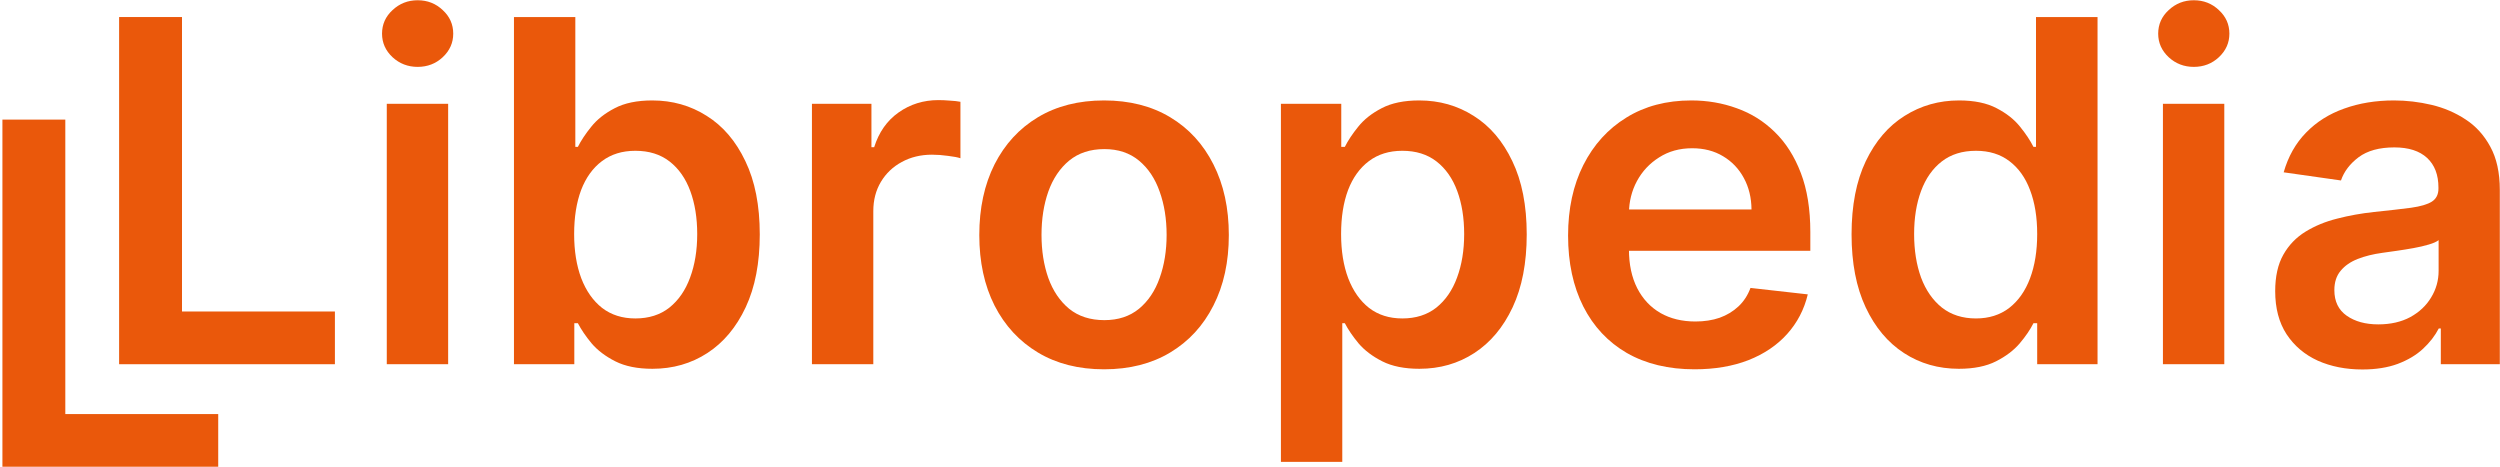
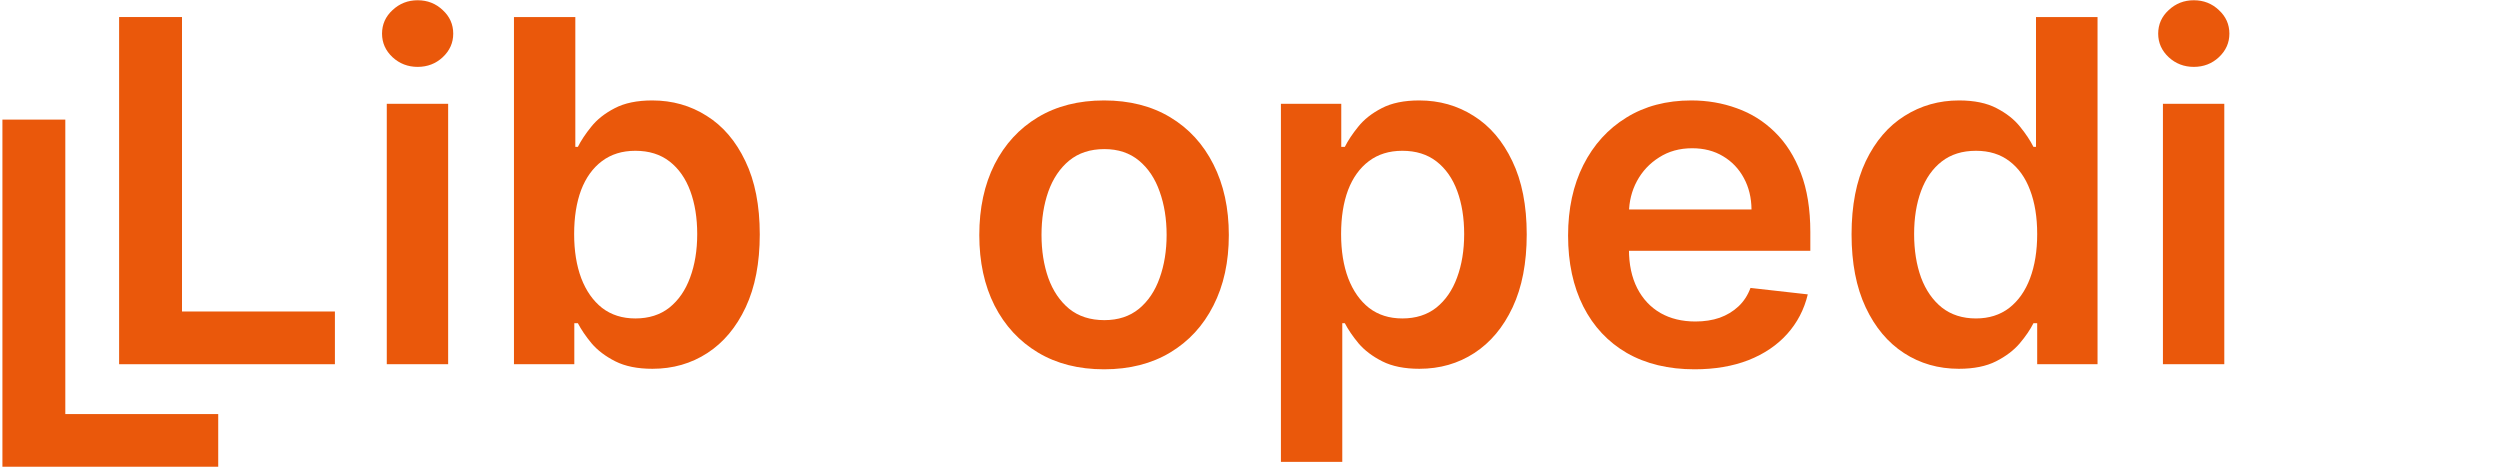
<svg xmlns="http://www.w3.org/2000/svg" width="707" height="132" viewBox="0 0 707 132" fill="none">
-   <path d="M668.066 104.486C663.4 104.486 659.198 103.655 655.458 101.993C651.751 100.299 648.81 97.806 646.637 94.515C644.496 91.223 643.425 87.164 643.425 82.338C643.425 78.183 644.192 74.747 645.726 72.031C647.26 69.314 649.354 67.141 652.006 65.511C654.659 63.881 657.647 62.65 660.971 61.819C664.327 60.956 667.795 60.333 671.374 59.95C675.689 59.502 679.189 59.103 681.873 58.751C684.558 58.368 686.508 57.792 687.722 57.025C688.968 56.226 689.592 54.996 689.592 53.334V53.046C689.592 49.435 688.521 46.638 686.38 44.657C684.238 42.675 681.154 41.684 677.127 41.684C672.876 41.684 669.505 42.611 667.012 44.465C664.551 46.319 662.889 48.508 662.026 51.033L645.822 48.731C647.101 44.257 649.21 40.518 652.15 37.514C655.091 34.477 658.686 32.208 662.937 30.706C667.188 29.172 671.886 28.405 677.031 28.405C680.579 28.405 684.111 28.82 687.626 29.651C691.142 30.482 694.354 31.857 697.262 33.774C700.171 35.66 702.504 38.233 704.261 41.493C706.051 44.752 706.946 48.827 706.946 53.717V103H690.263V92.885H689.688C688.633 94.93 687.147 96.848 685.229 98.637C683.343 100.395 680.962 101.817 678.086 102.904C675.242 103.959 671.902 104.486 668.066 104.486ZM672.573 91.734C676.057 91.734 679.077 91.047 681.634 89.673C684.19 88.266 686.156 86.413 687.53 84.112C688.937 81.81 689.64 79.302 689.64 76.585V67.908C689.096 68.355 688.17 68.771 686.859 69.154C685.581 69.538 684.143 69.873 682.544 70.161C680.946 70.448 679.364 70.704 677.798 70.928C676.232 71.152 674.874 71.343 673.723 71.503C671.135 71.855 668.818 72.43 666.772 73.229C664.727 74.028 663.113 75.147 661.93 76.585C660.748 77.991 660.156 79.813 660.156 82.05C660.156 85.246 661.323 87.659 663.656 89.289C665.989 90.919 668.961 91.734 672.573 91.734Z" fill="#EA580B" />
  <path d="M611.677 103V29.364H629.031V103H611.677ZM620.402 18.913C617.653 18.913 615.288 18.002 613.307 16.18C611.325 14.326 610.334 12.105 610.334 9.516C610.334 6.896 611.325 4.674 613.307 2.853C615.288 0.999 617.653 0.072 620.402 0.072C623.182 0.072 625.547 0.999 627.497 2.853C629.479 4.674 630.469 6.896 630.469 9.516C630.469 12.105 629.479 14.326 627.497 16.18C625.547 18.002 623.182 18.913 620.402 18.913Z" fill="#EA580B" />
  <path d="M553.969 104.294C548.184 104.294 543.006 102.808 538.436 99.836C533.865 96.864 530.254 92.549 527.601 86.892C524.949 81.235 523.622 74.364 523.622 66.278C523.622 58.096 524.965 51.193 527.649 45.568C530.366 39.91 534.025 35.644 538.628 32.767C543.23 29.859 548.359 28.405 554.016 28.405C558.331 28.405 561.879 29.14 564.659 30.61C567.44 32.048 569.645 33.79 571.275 35.836C572.905 37.849 574.167 39.751 575.062 41.541H575.781V4.818H593.184V103H576.117V91.398H575.062C574.167 93.188 572.873 95.09 571.179 97.103C569.485 99.085 567.248 100.779 564.467 102.185C561.687 103.591 558.187 104.294 553.969 104.294ZM558.81 90.056C562.486 90.056 565.618 89.065 568.207 87.084C570.796 85.07 572.761 82.274 574.103 78.694C575.446 75.115 576.117 70.944 576.117 66.182C576.117 61.42 575.446 57.281 574.103 53.765C572.793 50.25 570.843 47.517 568.255 45.568C565.698 43.618 562.55 42.643 558.81 42.643C554.943 42.643 551.715 43.65 549.127 45.663C546.538 47.677 544.588 50.457 543.278 54.005C541.967 57.553 541.312 61.611 541.312 66.182C541.312 70.784 541.967 74.891 543.278 78.502C544.62 82.082 546.586 84.91 549.174 86.988C551.795 89.033 555.007 90.056 558.81 90.056Z" fill="#EA580B" />
  <path d="M479.218 104.438C471.835 104.438 465.459 102.904 460.089 99.836C454.752 96.736 450.645 92.357 447.769 86.7C444.892 81.011 443.454 74.316 443.454 66.613C443.454 59.039 444.892 52.391 447.769 46.67C450.677 40.917 454.736 36.443 459.946 33.247C465.155 30.019 471.275 28.405 478.307 28.405C482.845 28.405 487.128 29.14 491.155 30.61C495.214 32.048 498.793 34.285 501.893 37.322C505.025 40.358 507.486 44.225 509.276 48.923C511.066 53.59 511.961 59.151 511.961 65.606V70.928H451.604V59.23H495.326C495.294 55.907 494.574 52.95 493.168 50.361C491.762 47.741 489.796 45.679 487.272 44.177C484.779 42.675 481.87 41.924 478.546 41.924C474.999 41.924 471.883 42.787 469.198 44.513C466.513 46.207 464.42 48.444 462.918 51.224C461.448 53.973 460.697 56.993 460.665 60.285V70.496C460.665 74.779 461.448 78.455 463.014 81.523C464.58 84.559 466.769 86.892 469.582 88.522C472.394 90.12 475.686 90.919 479.457 90.919C481.982 90.919 484.267 90.567 486.313 89.864C488.358 89.129 490.132 88.059 491.634 86.652C493.136 85.246 494.271 83.504 495.038 81.427L511.242 83.249C510.219 87.531 508.269 91.271 505.393 94.467C502.549 97.631 498.905 100.092 494.463 101.849C490.02 103.575 484.938 104.438 479.218 104.438Z" fill="#EA580B" />
  <path d="M362.243 130.614V29.364H379.31V41.541H380.317C381.211 39.751 382.474 37.849 384.104 35.836C385.734 33.79 387.939 32.048 390.72 30.61C393.5 29.14 397.048 28.405 401.362 28.405C407.051 28.405 412.181 29.859 416.751 32.767C421.354 35.644 424.997 39.91 427.682 45.568C430.398 51.193 431.757 58.096 431.757 66.278C431.757 74.364 430.43 81.235 427.778 86.892C425.125 92.549 421.513 96.864 416.943 99.836C412.373 102.808 407.195 104.294 401.41 104.294C397.192 104.294 393.692 103.591 390.911 102.185C388.131 100.779 385.894 99.085 384.2 97.103C382.538 95.09 381.243 93.188 380.317 91.398H379.597V130.614H362.243ZM379.262 66.182C379.262 70.944 379.933 75.115 381.275 78.694C382.65 82.274 384.615 85.07 387.172 87.084C389.761 89.065 392.893 90.056 396.568 90.056C400.404 90.056 403.616 89.033 406.204 86.988C408.793 84.91 410.743 82.082 412.053 78.502C413.395 74.891 414.067 70.784 414.067 66.182C414.067 61.611 413.411 57.553 412.101 54.005C410.791 50.457 408.841 47.677 406.252 45.663C403.664 43.65 400.436 42.643 396.568 42.643C392.861 42.643 389.713 43.618 387.124 45.568C384.535 47.517 382.57 50.25 381.227 53.765C379.917 57.281 379.262 61.42 379.262 66.182Z" fill="#EA580B" />
  <path d="M312.229 104.438C305.038 104.438 298.806 102.856 293.533 99.692C288.259 96.528 284.168 92.102 281.26 86.413C278.383 80.724 276.945 74.076 276.945 66.469C276.945 58.863 278.383 52.199 281.26 46.478C284.168 40.758 288.259 36.315 293.533 33.151C298.806 29.987 305.038 28.405 312.229 28.405C319.42 28.405 325.653 29.987 330.926 33.151C336.2 36.315 340.274 40.758 343.151 46.478C346.059 52.199 347.513 58.863 347.513 66.469C347.513 74.076 346.059 80.724 343.151 86.413C340.274 92.102 336.2 96.528 330.926 99.692C325.653 102.856 319.42 104.438 312.229 104.438ZM312.325 90.535C316.224 90.535 319.484 89.465 322.105 87.323C324.726 85.15 326.675 82.242 327.954 78.598C329.264 74.955 329.919 70.896 329.919 66.421C329.919 61.915 329.264 57.84 327.954 54.197C326.675 50.521 324.726 47.597 322.105 45.424C319.484 43.25 316.224 42.164 312.325 42.164C308.33 42.164 305.006 43.25 302.354 45.424C299.733 47.597 297.767 50.521 296.457 54.197C295.179 57.84 294.539 61.915 294.539 66.421C294.539 70.896 295.179 74.955 296.457 78.598C297.767 82.242 299.733 85.15 302.354 87.323C305.006 89.465 308.33 90.535 312.325 90.535Z" fill="#EA580B" />
-   <path d="M229.616 103V29.364H246.443V41.636H247.21C248.553 37.386 250.854 34.11 254.114 31.809C257.406 29.476 261.161 28.309 265.38 28.309C266.338 28.309 267.409 28.357 268.592 28.453C269.806 28.517 270.813 28.629 271.612 28.788V44.752C270.877 44.497 269.71 44.273 268.112 44.081C266.546 43.858 265.028 43.746 263.558 43.746C260.394 43.746 257.549 44.433 255.025 45.807C252.532 47.15 250.566 49.019 249.128 51.416C247.69 53.813 246.971 56.578 246.971 59.71V103H229.616Z" fill="#EA580B" />
  <path d="M145.349 103V4.818H162.703V41.541H163.422C164.317 39.751 165.58 37.849 167.21 35.836C168.84 33.79 171.045 32.048 173.826 30.61C176.606 29.14 180.154 28.405 184.468 28.405C190.157 28.405 195.287 29.859 199.857 32.767C204.459 35.644 208.103 39.91 210.788 45.568C213.504 51.193 214.862 58.096 214.862 66.278C214.862 74.364 213.536 81.235 210.883 86.892C208.231 92.549 204.619 96.864 200.049 99.836C195.479 102.808 190.301 104.294 184.516 104.294C180.297 104.294 176.798 103.591 174.017 102.185C171.237 100.779 169 99.085 167.306 97.103C165.644 95.09 164.349 93.188 163.422 91.398H162.416V103H145.349ZM162.368 66.182C162.368 70.944 163.039 75.115 164.381 78.694C165.756 82.274 167.721 85.07 170.278 87.084C172.867 89.065 175.999 90.056 179.674 90.056C183.509 90.056 186.722 89.033 189.31 86.988C191.899 84.91 193.849 82.082 195.159 78.502C196.501 74.891 197.172 70.784 197.172 66.182C197.172 61.611 196.517 57.553 195.207 54.005C193.897 50.457 191.947 47.677 189.358 45.663C186.769 43.65 183.541 42.643 179.674 42.643C175.967 42.643 172.819 43.618 170.23 45.568C167.641 47.517 165.676 50.25 164.333 53.765C163.023 57.281 162.368 61.42 162.368 66.182Z" fill="#EA580B" />
  <path d="M109.382 103V29.364H126.736V103H109.382ZM118.107 18.913C115.358 18.913 112.993 18.002 111.012 16.18C109.03 14.326 108.039 12.105 108.039 9.516C108.039 6.896 109.03 4.674 111.012 2.853C112.993 0.999 115.358 0.072 118.107 0.072C120.887 0.072 123.252 0.999 125.202 2.853C127.184 4.674 128.174 6.896 128.174 9.516C128.174 12.105 127.184 14.326 125.202 16.18C123.252 18.002 120.887 18.913 118.107 18.913Z" fill="#EA580B" />
  <path d="M33.684 103V4.818H51.47V88.091H94.712V103H33.684Z" fill="#EA580B" />
  <path d="M0.684 132V33.818H18.47V117.091H61.712V132H0.684Z" fill="#EA580B" />
</svg>